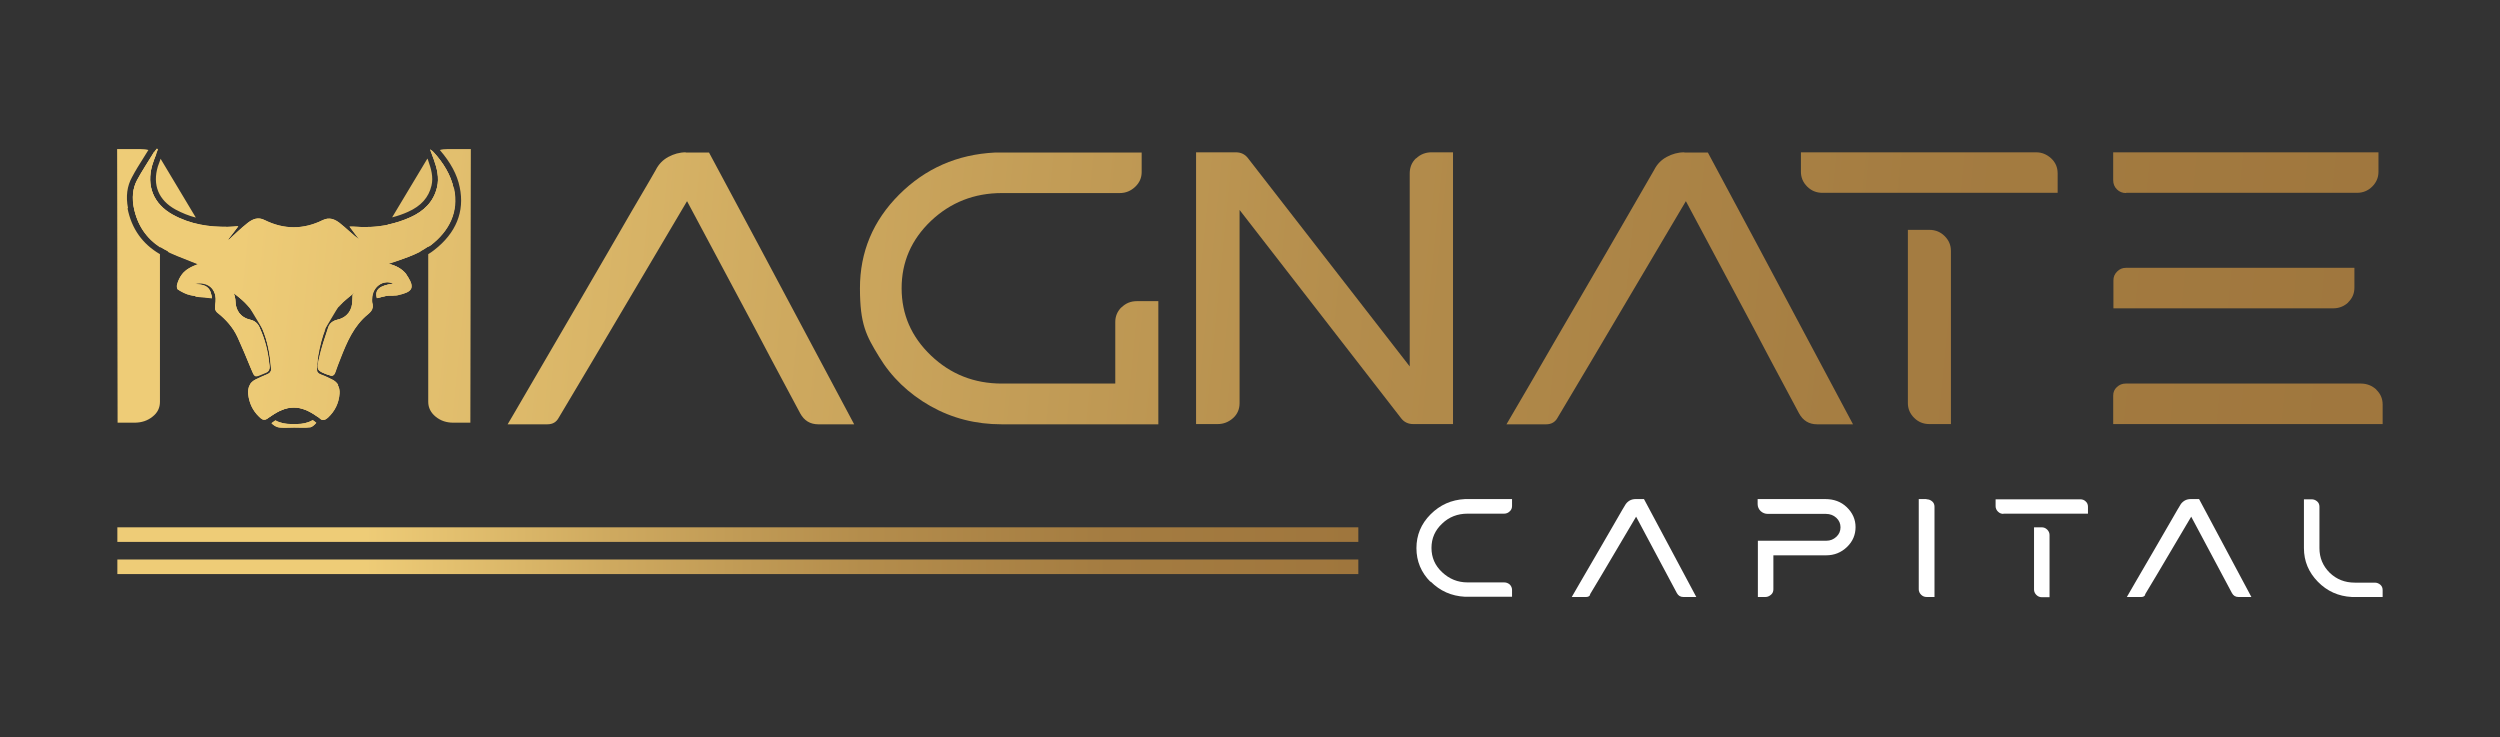
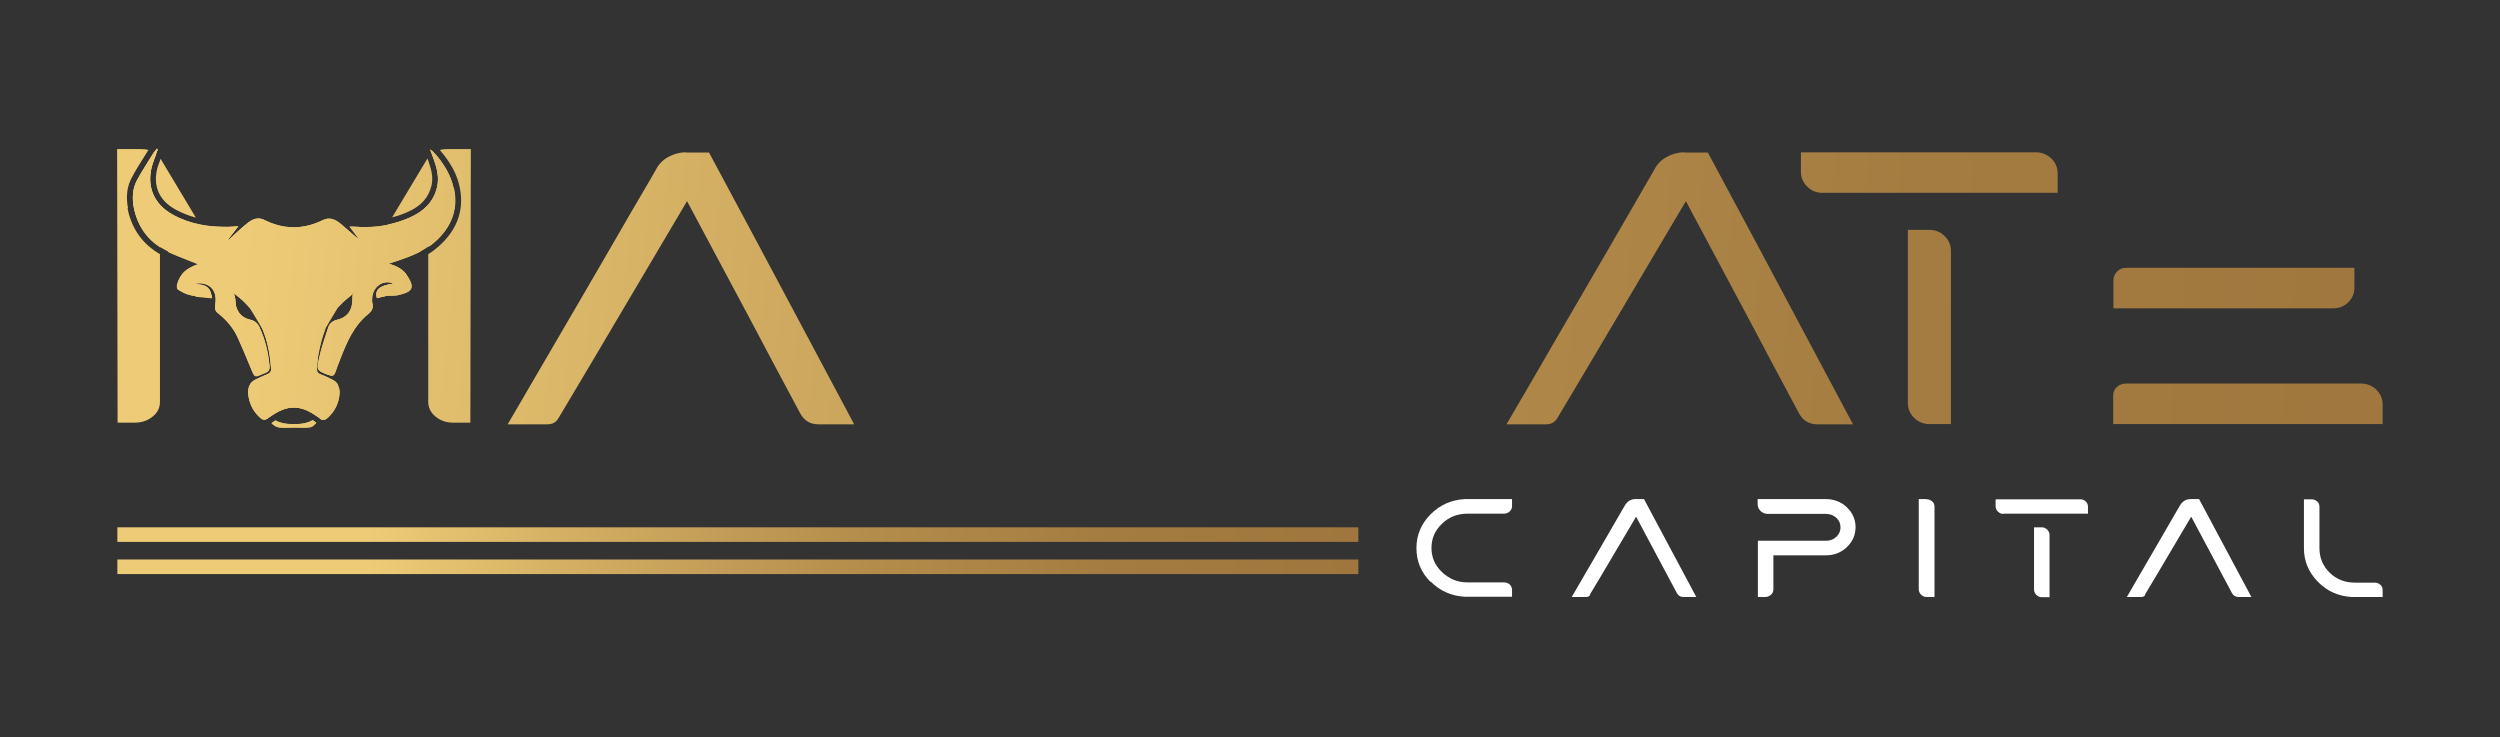
<svg xmlns="http://www.w3.org/2000/svg" xmlns:xlink="http://www.w3.org/1999/xlink" id="Layer_1" viewBox="0 0 1080 318.4">
  <rect x="0" y="0" width="1080" height="318.4" fill="#333333" stroke="none" />
  <defs>
    <linearGradient id="linear-gradient" x1="50.7" y1="244.9" x2="586.8" y2="244.9" gradientUnits="userSpaceOnUse">
      <stop offset=".2" stop-color="#ec7" />
      <stop offset=".4" stop-color="#cea95f" />
      <stop offset=".6" stop-color="#b48d4c" />
      <stop offset=".8" stop-color="#a47c41" />
      <stop offset="1" stop-color="#9f763d" />
    </linearGradient>
    <linearGradient id="linear-gradient-2" y1="230.9" y2="230.9" xlink:href="#linear-gradient" />
    <linearGradient id="linear-gradient-3" x1="-136.5" y1="97.4" x2="1054.5" y2="215.1" xlink:href="#linear-gradient" />
    <linearGradient id="linear-gradient-4" x1="-135.3" y1="85.2" x2="1055.7" y2="202.9" xlink:href="#linear-gradient" />
    <linearGradient id="linear-gradient-5" x1="-133.4" y1="65.8" x2="1057.7" y2="183.5" xlink:href="#linear-gradient" />
    <linearGradient id="linear-gradient-6" x1="-132.3" y1="54.9" x2="1058.7" y2="172.6" xlink:href="#linear-gradient" />
    <linearGradient id="linear-gradient-7" x1="-131.2" y1="42.9" x2="1059.9" y2="160.6" xlink:href="#linear-gradient" />
    <linearGradient id="linear-gradient-8" x1="-124.9" y1="-20.1" x2="1066.1" y2="97.6" xlink:href="#linear-gradient" />
    <linearGradient id="linear-gradient-9" x1="-131.4" y1="45.9" x2="1059.6" y2="163.6" xlink:href="#linear-gradient" />
    <linearGradient id="linear-gradient-10" x1="-128.5" y1="16.4" x2="1062.5" y2="134.1" xlink:href="#linear-gradient" />
    <linearGradient id="linear-gradient-11" x1="-123.6" y1="-33.8" x2="1067.5" y2="83.9" xlink:href="#linear-gradient" />
    <linearGradient id="linear-gradient-12" x1="-133.4" y1="65.8" x2="1057.7" y2="183.5" xlink:href="#linear-gradient" />
    <linearGradient id="linear-gradient-13" x1="-136.3" y1="94.6" x2="1054.8" y2="212.3" xlink:href="#linear-gradient" />
    <linearGradient id="linear-gradient-14" x1="-136.3" y1="94.6" x2="1054.8" y2="212.3" xlink:href="#linear-gradient" />
    <linearGradient id="linear-gradient-15" x1="-142.4" y1="156.4" x2="1048.7" y2="274.1" xlink:href="#linear-gradient" />
    <linearGradient id="linear-gradient-16" x1="-141.9" y1="151.8" x2="1049.2" y2="269.5" xlink:href="#linear-gradient" />
    <linearGradient id="linear-gradient-17" x1="-142.4" y1="156.4" x2="1048.7" y2="274.1" xlink:href="#linear-gradient" />
  </defs>
  <g>
    <path d="M618,251.4c-4.1-4.1-6.1-9-6.1-14.6s2-10.5,6.1-14.6c4.1-4.1,9-6.3,14.9-6.6h20.3v3c0,.9-.3,1.7-1,2.3-.6.6-1.4,1-2.4,1h-15.8c-4.3,0-8,1.4-11,4.3-3.1,2.9-4.6,6.4-4.6,10.5s1.5,7.6,4.6,10.5c3.1,2.9,6.7,4.4,11,4.4h15.8c.9,0,1.7.3,2.4.9.6.6,1,1.4,1,2.3v3h-20.3c-5.9-.3-10.8-2.5-14.9-6.6Z" style="fill: #fff;" />
    <path d="M687,256.9c-.4.7-.9,1-1.8,1h-6.2c0,0,1.3-2.2,3.7-6.4,2.4-4.2,5-8.6,7.8-13.4,2.7-4.7,5.3-9.2,7.7-13.3,2.4-4.1,3.6-6.3,3.8-6.5.4-.8,1.1-1.5,1.9-2,.8-.5,1.8-.7,2.7-.7h3.6c2.7,5.1,10.3,19.2,22.6,42.3h-5.6c-1.3,0-2.2-.6-2.8-1.7-3.5-6.5-5.9-11-7.2-13.5l-10.4-19.5c-12.9,21.9-19.6,33.1-20,33.7Z" style="fill: #fff;" />
    <path d="M759.3,217.7v-2.1h29.2c3.7,0,6.8,1.1,9.3,3.5,2.5,2.4,3.8,5.3,3.8,8.6s-1.2,6.2-3.7,8.6c-2.5,2.4-5.5,3.6-9,3.6h-22.8v14.7c0,.9-.3,1.7-1,2.3-.7.6-1.5,1-2.4,1h-3.3v-24.3h29.6c1.7,0,3.1-.6,4.3-1.7,1.2-1.1,1.8-2.5,1.8-4.1s-.6-3-1.8-4.1c-1.2-1.1-2.7-1.7-4.5-1.7h-25.1c-1.2,0-2.2-.4-3.1-1.2-.8-.8-1.3-1.8-1.3-3Z" style="fill: #fff;" />
    <path d="M832.3,215.7c.9,0,1.7.3,2.4.9.7.6,1,1.4,1,2.3v39h-3.4c-.9,0-1.7-.3-2.4-1-.6-.6-1-1.4-1-2.3v-39h3.3Z" style="fill: #fff;" />
    <path d="M865.5,222c-.9,0-1.7-.3-2.4-1-.6-.6-1-1.4-1-2.3v-3h36.6c.9,0,1.7.3,2.3.9.7.6,1,1.4,1,2.3v3h-36.6ZM878.7,254.7v-26.9h3.3c.9,0,1.7.3,2.4,1,.6.6,1,1.4,1,2.3v26.9h-3.3c-.9,0-1.7-.3-2.4-1-.6-.6-1-1.4-1-2.3Z" style="fill: #fff;" />
    <path d="M926.8,256.9c-.4.7-.9,1-1.8,1h-6.2c0,0,1.3-2.2,3.7-6.4,2.4-4.2,5-8.6,7.8-13.4,2.7-4.7,5.3-9.2,7.7-13.3,2.4-4.1,3.6-6.3,3.8-6.5.4-.8,1.1-1.5,1.9-2,.8-.5,1.8-.7,2.7-.7h3.6c2.7,5.1,10.3,19.2,22.6,42.3h-5.6c-1.3,0-2.2-.6-2.8-1.7-3.5-6.5-5.9-11-7.2-13.5l-10.4-19.5c-12.9,21.9-19.6,33.1-20,33.7Z" style="fill: #fff;" />
    <path d="M1002,236.8c0,4.2,1.5,7.7,4.4,10.6,3,2.9,6.6,4.3,10.9,4.3h8.6c.9,0,1.7.3,2.4.9.7.6,1,1.4,1,2.3v3c-8.4,0-12.8,0-13.3,0-5.8-.3-10.7-2.5-14.7-6.6-4-4.1-6-8.9-6-14.5v-21.1h3.3c.9,0,1.7.3,2.4.9.7.6,1,1.4,1,2.3v17.9Z" style="fill: #fff;" />
  </g>
  <path d="M223.3,183.2c0,0,.2,0,.3-.1,0,0-.2,0-.3.1Z" style="fill: #ed1c24;" />
  <path d="M222.6,183.2s0,0,0,0c0,0,0,0,0,0Z" style="fill: #ed1c24;" />
  <path d="M222.8,183.2c0,0,.1,0,.2,0,0,0-.1,0-.2,0Z" style="fill: #ed1c24;" />
  <path d="M223.8,183.2c0,0,.2,0,.2,0,0,0-.1,0-.2,0Z" style="fill: #ed1c24;" />
  <path d="M221,183.2s0,0,0,0c0,0,0,0,0,0Z" style="fill: #ed1c24;" />
  <path d="M220.4,183.2c0,0,.2,0,.2,0,0,0-.2,0-.2,0Z" style="fill: #ed1c24;" />
  <path d="M220.8,183.2c.1,0,.2,0,.2,0,0,0-.2,0-.2,0Z" style="fill: #ed1c24;" />
  <path d="M219.5,183.2s0,0,.1,0c0,0,0,0-.1,0Z" style="fill: #1a1a1a;" />
  <g>
    <rect x="50.7" y="241.7" width="536.1" height="6.3" style="fill: url(#linear-gradient);" />
    <rect x="50.7" y="227.8" width="536.1" height="6.3" style="fill: url(#linear-gradient-2);" />
  </g>
  <g>
    <path d="M69.6,68.8c0,0-.1-.2-.2-.2-.4,1.1-.8,2.2-1.2,3.3-2.4,8,.3,14.6,7.6,18.6,2.8,1.5,5.7,2.7,8.8,3.5l-15.1-25.2ZM55.3,89.9c-1-5-.4-9.5,1.7-13.3,1.6-3.1,3.5-6,5.3-8.9.6-1,1.2-1.9,1.8-2.9-1-.3-2.2-.4-3.4-.4h-10.1l.2,118.2h7.3c3.1,0,5.7-.9,7.8-2.6,2.2-1.7,3.2-3.9,3.2-6.4v-63.8c-7.6-4.4-12.3-11.1-14-19.8ZM143.7,164c-1.6-.8-3.2-1.6-4.9-2.2-1.4-.5-2-1.3-1.8-2.8.2-1.7.2-3.5.5-5.2.7-4.1,1.7-8.2,3.2-11.9l-13.6,22.7-13.7-22.8c2.3,5.3,3.3,11.2,3.8,17.3,0,1.3-.5,2-1.7,2.5-1.7.7-3.4,1.5-5.1,2.3-1.1.6-1.9,1.3-2.4,2.2l6.8,11.2c.3.5.6.9.9,1.4.3.4.7.8,1.1,1.2,7.4-5.3,13-5.4,20.4,0,.4-.4.7-.7,1.1-1.2.3-.4.6-.9.9-1.3l6.9-11.2c-.5-.9-1.3-1.6-2.4-2.2ZM112.2,141.6c-.8-1.9-2.1-3.1-4.2-3.5-4-.9-6.2-4-6.3-8.1,0-1.1-.4-2.2-.7-3.4,1.4,1.2,3.1,2.4,4.6,3.9.9.9,1.7,1.8,2.5,2.8l-21.6-36.1c-4.1-.8-8.1-2.2-11.9-4.3-8.3-4.6-11.5-12.5-8.8-21.6.5-1.6,1.1-3.2,1.7-4.7-.3-.3-.6-.5-.9-.6,0,0-.1.1-.2.2-2.4,3.9-5,7.8-7.2,11.9-2,3.6-2.2,7.6-1.4,11.6,1.5,7.6,5.4,13.3,11.5,17.3v-3.7l3.4,5.6c.3.2.7.3,1,.5,4,1.8,8,3.2,12.1,4.9-3.3,1.2-5.6,2.5-7.1,4.4l5.8,9.5c2.3.3,4.6.4,7.1.7-.3-1-.4-2.3-1-3.3-1.4-2.5-4.2-2.4-7.1-2.7,5.4-1.5,9.4,1.2,9.7,6.2,0,1,0,2-.2,3-.3,1.4,0,2.4,1.2,3.3,3.5,2.8,6.5,6.2,8.4,10.3,2.1,4.6,4,9.2,5.9,13.8,1.5,3.6,1.4,3.7,4.9,2.2.4-.2.8-.3,1.2-.5,1.5-.5,2-1.5,1.8-3-.6-5.7-1.9-11.1-4.2-16.3ZM193.4,64.4c-1.3,0-2.4.1-3.4.4,4.6,5.3,7.5,10.6,8.6,16.1,2.2,10.5-1.6,19.8-11,27.1-.8.6-1.7,1.3-2.6,1.8v63.8c0,2.5,1.1,4.7,3.2,6.4,2.2,1.8,4.7,2.6,7.7,2.6h7.3l.2-118.2h-9.9ZM185.1,69.7c-.1-.4-.3-.8-.4-1.2-.1.2-.2.3-.3.4l-15,25c2.4-.6,4.7-1.4,6.9-2.4,5.6-2.5,8.9-6.2,10.1-11.3.9-3.7-.2-7.4-1.3-10.5ZM196,81.4c-1.2-5.9-4.5-11.1-8.6-15.6-.3.2-.6.3-.8.6.3.9.6,1.6.9,2.4,1.4,3.9,2.3,7.9,1.4,12-1.5,6.4-5.8,10.4-11.5,13-3.2,1.4-6.5,2.5-9.8,3.2l-21.4,35.8c.6-.7,1.3-1.5,2-2.2,1.6-1.5,3.4-2.9,4.9-4.1-.3,1.2-.7,2.3-.7,3.4,0,4.2-2.3,7.3-6.4,8.2-2,.4-3.4,1.4-4,3.3-1.4,4.4-3,8.9-4,13.5-1.1,5.2-.9,5.2,4.1,7.1,0,0,.1,0,.2,0,1.3.6,2.1.3,2.6-1.1.7-2,1.4-4,2.2-5.9,2.8-7.2,5.8-14.3,12-19.3,1.7-1.4,2.4-2.7,1.8-4.9-.2-.8-.1-1.7,0-2.6.5-4.7,5.1-7.6,9.2-5.7-6.2.9-8.2,2.7-7.1,6.3,1.6-.4,3.2-.9,4.9-1.1.6-.1,1.3,0,2,0l5.7-9.2c-1.8-2.3-4.3-3.7-7.7-4.5,1.5-.5,2.5-.8,3.6-1.2,3.4-1.2,6.8-2.4,10-4l3.5-5.7v3.6c.4-.2.7-.5,1.1-.7,8-6.2,12.2-14.3,10.1-24.5Z" style="fill: url(#linear-gradient-3);" />
    <g>
      <path d="M296.3,65.8c-2.7,0-5.2.7-7.6,2-2.4,1.3-4.2,3.2-5.4,5.6-.3.6-3.8,6.6-10.5,18-6.6,11.5-13.8,23.8-21.4,36.9-7.6,13.1-14.9,25.5-21.7,37.2-6.8,11.6-10.2,17.6-10.4,17.8h17.2c2.3,0,3.9-1,4.9-2.9,1-1.6,19.5-32.7,55.4-93.5l29,54.3c3.6,6.9,10.2,19.3,19.9,37.4,1.7,3.1,4.3,4.7,7.8,4.7h15.5c-34.1-64-55-103.2-62.7-117.4h-10.1Z" style="fill: url(#linear-gradient-4);" />
-       <path d="M484.5,132.7c-1.8,1.8-2.7,3.9-2.7,6.4v26.6h-49c-11.9,0-22.1-4-30.6-12.1-8.5-8.1-12.7-17.8-12.7-29.1s4.2-21,12.7-29.1c8.5-8,18.7-12,30.6-12h50.9c2.6,0,4.8-.9,6.7-2.7,1.9-1.8,2.8-3.9,2.8-6.4v-8.4h-63.4c-16.3.8-30.1,6.9-41.4,18.2-11.3,11.3-16.9,24.8-16.9,40.4s2.7,20.5,8.2,29.5c5.4,9,12.9,16.1,22.2,21.4,9.4,5.3,19.6,7.9,30.8,7.9h67.7v-53.2h-9.3c-2.6,0-4.8.9-6.6,2.7Z" style="fill: url(#linear-gradient-5);" />
-       <path d="M611.7,68.4c-1.8,1.7-2.7,3.9-2.7,6.5v83.4l-69.9-90c-1.3-1.7-3.1-2.5-5.2-2.5h-17.2v117.4h9.3c2.6,0,4.8-.9,6.7-2.6,1.9-1.7,2.8-3.9,2.8-6.5v-83.4l69.8,90c1.3,1.7,3.1,2.5,5.2,2.5h17.2v-117.4h-9.3c-2.6,0-4.8.9-6.6,2.6Z" style="fill: url(#linear-gradient-6);" />
      <path d="M727.6,65.8c-2.7,0-5.2.7-7.6,2-2.4,1.3-4.2,3.2-5.4,5.6-.3.6-3.8,6.6-10.4,18-6.6,11.5-13.8,23.8-21.4,36.9-7.6,13.1-14.9,25.5-21.6,37.2-6.8,11.6-10.3,17.6-10.4,17.8h17.2c2.2,0,3.9-1,4.9-2.9,1-1.6,19.5-32.7,55.4-93.5l29,54.3c3.6,6.9,10.2,19.3,19.9,37.4,1.7,3.1,4.3,4.7,7.8,4.7h15.5c-34.1-64-55-103.2-62.7-117.4h-10.1Z" style="fill: url(#linear-gradient-7);" />
      <path d="M879.6,65.8h-101.6v8.4c0,2.5.9,4.6,2.7,6.4,1.8,1.8,4,2.7,6.6,2.7h101.6v-8.4c0-2.6-.9-4.7-2.8-6.5-1.9-1.7-4-2.6-6.5-2.6Z" style="fill: url(#linear-gradient-8);" />
      <path d="M833.5,99.3h-9.3v74.8c0,2.5.9,4.6,2.7,6.4,1.8,1.8,4,2.7,6.6,2.7h9.3v-74.8c0-2.5-.9-4.6-2.7-6.4-1.8-1.8-4-2.7-6.6-2.7Z" style="fill: url(#linear-gradient-9);" />
      <path d="M1014.4,130.6c1.8-1.7,2.7-3.8,2.7-6.3v-8.6h-98.7c-1.5,0-2.7.5-3.8,1.6-1.1,1.1-1.6,2.3-1.6,3.8v12.1h94.9c2.6,0,4.8-.9,6.6-2.6Z" style="fill: url(#linear-gradient-10);" />
-       <path d="M918.5,83.3h99.7c2.6,0,4.8-.9,6.6-2.7,1.8-1.8,2.7-3.9,2.7-6.4v-8.4h-114.6v12c0,1.6.5,2.9,1.6,4,1.1,1.1,2.4,1.6,4,1.6Z" style="fill: url(#linear-gradient-11);" />
      <path d="M1026.6,168.3c-1.9-1.7-4.1-2.6-6.7-2.6h-101.6c-1.5,0-2.7.5-3.8,1.5s-1.6,2.2-1.6,3.7v12.3h116.4v-8.4c0-2.6-.9-4.7-2.8-6.5Z" style="fill: url(#linear-gradient-12);" />
    </g>
    <g>
      <path d="M185.9,105.9c-.3.3-.7.5-1.1.7-1.1.8-2.3,1.5-3.5,2.1-3.2,1.7-6.6,2.9-10,4-1.1.3-2.1.7-3.6,1.2,3.3.8,5.8,2.2,7.7,4.5.3.4.6.8.9,1.3,3.1,5,1.4,6.5-4.3,7.8-.7.2-1.5.2-2.3.2s-1.3,0-2,0c-1.6.2-3.2.7-4.9,1.1-1-3.6,1-5.4,7.1-6.3-4.1-1.9-8.7,1-9.2,5.7,0,.8-.2,1.8,0,2.6.6,2.1-.1,3.5-1.8,4.9-6.2,5-9.2,12.2-12,19.3-.8,2-1.5,3.9-2.2,5.9-.5,1.4-1.3,1.7-2.6,1.1,0,0-.1,0-.2,0-5-1.9-5.2-2-4.1-7.1,1-4.6,2.5-9,4-13.5.6-1.8,2-2.8,4-3.3,4.1-.9,6.4-4.1,6.4-8.2s.5-2.2.7-3.4c-1.5,1.3-3.3,2.6-4.9,4.1-.7.7-1.4,1.4-2,2.2l-5.5,9.2c-1.5,3.7-2.5,7.7-3.2,11.9-.3,1.7-.3,3.4-.5,5.2-.2,1.5.4,2.3,1.8,2.8,1.7.6,3.3,1.4,4.9,2.2,1.1.5,1.9,1.3,2.4,2.2.6,1,.9,2.3.8,3.7-.3,4.1-2,7.6-5,10.4-.8.7-1.6,1.2-2.4,1-.5-.1-1-.4-1.4-.9,0,0-.1,0-.2-.1-.2-.2-.4-.3-.6-.4-7.4-5.3-13.1-5.2-20.4,0-.1,0-.2.2-.3.2-.8.6-1.4,1-1.9,1.1-.8.2-1.5-.2-2.6-1.3-2.8-2.7-4.3-6-4.7-9.9-.1-1.4.1-2.7.7-3.8.5-.9,1.3-1.7,2.4-2.2,1.6-.8,3.3-1.6,5.1-2.3,1.2-.5,1.8-1.2,1.7-2.5-.4-6.1-1.5-12-3.8-17.3,0,0,0,0,0,0l-5.2-8.7c-.7-1-1.6-1.9-2.5-2.8-1.5-1.5-3.2-2.7-4.6-3.9.3,1.2.7,2.3.7,3.4,0,4.1,2.3,7.2,6.3,8.1,2.1.5,3.3,1.6,4.2,3.5,2.4,5.2,3.7,10.6,4.2,16.3.2,1.5-.3,2.5-1.8,3-.4.1-.8.3-1.2.5-3.5,1.4-3.4,1.4-4.9-2.2-1.9-4.6-3.8-9.3-5.9-13.8-1.9-4.1-4.9-7.5-8.4-10.3-1.2-1-1.5-1.9-1.2-3.3.2-1,.2-2,.2-3-.3-5-4.3-7.7-9.7-6.2,2.9.3,5.6.2,7.1,2.7.6,1,.7,2.4,1,3.3-2.5-.3-4.9-.4-7.1-.7-.8-.1-1.5-.2-2.3-.4-1.9-.4-3.7-1.4-5.3-2.4-.5-.3-.6-1.5-.4-2.2.5-1.8,1.2-3.2,2.2-4.5,1.5-1.9,3.8-3.2,7.1-4.4-4.1-1.6-8.2-3.1-12.1-4.9-.3-.2-.7-.3-1-.5-1.2-.6-2.3-1.2-3.4-1.9-6.1-3.9-10-9.6-11.5-17.3-.7-4-.5-8,1.4-11.6,2.2-4.1,4.8-7.9,7.2-11.9,0,0,0-.2.2-.2.4-.6.8-1,1.2-1.5.1.1.3.2.4.3-.2.6-.4,1.2-.7,1.9-.6,1.5-1.2,3.1-1.7,4.7-2.7,9.1.5,17,8.8,21.6,3.8,2.1,7.8,3.5,11.9,4.3,3.9.8,7.8,1,11.9,1,1.5,0,3-.2,4.4-.3,0,0,.1,0,.1.1-1.4,1.9-2.8,3.7-4.3,5.6,0,0,.2.1.2.2,2.7-2.5,5.3-5,8.2-7.3,2.2-1.7,4.5-2.7,7.4-1.2,8.3,4.1,16.7,4.1,25,0,2.9-1.4,5.2-.4,7.3,1.2,2.9,2.3,5.5,4.9,8.5,7.2-1.4-1.9-2.8-3.7-4.2-5.6.5,0,1.2,0,1.8,0,5,.4,9.9.2,14.7-.8,3.3-.7,6.6-1.7,9.8-3.2,5.7-2.6,10-6.6,11.5-13,1-4.1,0-8.1-1.4-12-.3-.8-.6-1.5-.9-2.4-.2-.6-.5-1.2-.7-2,.6.5.9.6,1.1.8.2.2.4.4.5.6,4.1,4.5,7.3,9.7,8.6,15.6,2.1,10.2-2.1,18.3-10.1,24.5Z" style="fill: url(#linear-gradient-13);" />
      <path d="M185.9,105.9c-.3.3-.7.5-1.1.7-1.1.8-2.3,1.5-3.5,2.1-3.2,1.7-6.6,2.9-10,4-1.1.3-2.1.7-3.6,1.2,3.3.8,5.8,2.2,7.7,4.5.3.4.6.8.9,1.3,3.1,5,1.4,6.5-4.3,7.8-.7.2-1.5.2-2.3.2s-1.3,0-2,0c-1.6.2-3.2.7-4.9,1.1-1-3.6,1-5.4,7.1-6.3-4.1-1.9-8.7,1-9.2,5.7,0,.8-.2,1.8,0,2.6.6,2.1-.1,3.5-1.8,4.9-6.2,5-9.2,12.2-12,19.3-.8,2-1.5,3.9-2.2,5.9-.5,1.4-1.3,1.7-2.6,1.1,0,0-.1,0-.2,0-5-1.9-5.2-2-4.1-7.1,1-4.6,2.5-9,4-13.5.6-1.8,2-2.8,4-3.3,4.1-.9,6.4-4.1,6.4-8.2s.5-2.2.7-3.4c-1.5,1.3-3.3,2.6-4.9,4.1-.7.7-1.4,1.4-2,2.2-2.4,2.8-4.1,5.9-5.5,9.2-1.5,3.7-2.5,7.7-3.2,11.9-.3,1.7-.3,3.4-.5,5.2-.2,1.5.4,2.3,1.8,2.8,1.7.6,3.3,1.4,4.9,2.2,1.1.5,1.9,1.3,2.4,2.2.6,1,.9,2.3.8,3.7-.3,4.1-2,7.6-5,10.4-.8.7-1.6,1.2-2.4,1-.5-.1-1-.4-1.4-.9,0,0-.1,0-.2-.1-.2-.2-.4-.3-.6-.4-7.4-5.3-13.1-5.2-20.4,0-.1,0-.2.2-.3.2-.8.6-1.4,1-1.9,1.1-.8.2-1.5-.2-2.6-1.3-2.8-2.7-4.3-6-4.7-9.9-.1-1.4.1-2.7.7-3.8.5-.9,1.3-1.7,2.4-2.2,1.6-.8,3.3-1.6,5.1-2.3,1.2-.5,1.8-1.2,1.7-2.5-.4-6.1-1.5-12-3.8-17.3,0,0,0,0,0,0-1.3-3.1-3-6-5.2-8.7-.7-1-1.6-1.9-2.5-2.8-1.5-1.5-3.2-2.7-4.6-3.9.3,1.2.7,2.3.7,3.4,0,4.1,2.3,7.2,6.3,8.1,2.1.5,3.3,1.6,4.2,3.5,2.4,5.2,3.7,10.6,4.2,16.3.2,1.5-.3,2.5-1.8,3-.4.1-.8.3-1.2.5-3.5,1.4-3.4,1.4-4.9-2.2-1.9-4.6-3.8-9.3-5.9-13.8-1.9-4.1-4.9-7.5-8.4-10.3-1.2-1-1.5-1.9-1.2-3.3.2-1,.2-2,.2-3-.3-5-4.3-7.7-9.7-6.2,2.9.3,5.6.2,7.1,2.7.6,1,.7,2.4,1,3.3-2.5-.3-4.9-.4-7.1-.7-.8-.1-1.5-.2-2.3-.4-1.9-.4-3.7-1.4-5.3-2.4-.5-.3-.6-1.5-.4-2.2.5-1.8,1.2-3.2,2.2-4.5,1.5-1.9,3.8-3.2,7.1-4.4-4.1-1.6-8.2-3.1-12.1-4.9-.3-.2-.7-.3-1-.5-1.2-.6-2.3-1.2-3.4-1.9-6.1-3.9-10-9.6-11.5-17.3-.7-4-.5-8,1.4-11.6,2.2-4.1,4.8-7.9,7.2-11.9,0,0,0-.2.2-.2.4-.6.8-1,1.2-1.5.1.1.3.2.4.3-.2.6-.4,1.2-.7,1.9-.6,1.5-1.2,3.1-1.7,4.7-2.7,9.1.5,17,8.8,21.6,3.8,2.1,7.8,3.5,11.9,4.3,3.9.8,7.8,1,11.9,1,1.5,0,3-.2,4.4-.3,0,0,.1,0,.1.1-1.4,1.9-2.8,3.7-4.3,5.6,0,0,.2.1.2.2,2.7-2.5,5.3-5,8.2-7.3,2.2-1.7,4.5-2.7,7.4-1.2,8.3,4.1,16.7,4.1,25,0,2.9-1.4,5.2-.4,7.3,1.2,2.9,2.3,5.5,4.9,8.5,7.2-1.4-1.9-2.8-3.7-4.2-5.6.5,0,1.2,0,1.8,0,5,.4,9.9.2,14.7-.8,3.3-.7,6.6-1.7,9.8-3.2,5.7-2.6,10-6.6,11.5-13,1-4.1,0-8.1-1.4-12-.3-.8-.6-1.5-.9-2.4-.2-.6-.5-1.2-.7-2,.6.5.9.6,1.1.8.2.2.4.4.5.6,4.1,4.5,7.3,9.7,8.6,15.6,2.1,10.2-2.1,18.3-10.1,24.5Z" style="fill: url(#linear-gradient-14);" />
      <path d="M136.6,182.7c-.7.8-1.7,1.8-2.6,1.9-2.2.3-4.6.1-6.9.1s-4.2.2-6.3,0c-1.1-.1-2.2-.7-3-1.4-.2-.2-.4-.3-.5-.5.2-.2.5-.3.7-.5.3-.2.6-.5,1-.7,1.9,1.1,4.3,1.6,7.1,1.6h1.9c2.8,0,5.2-.6,7.1-1.7.4.2.7.5,1.1.8.1.1.3.3.4.3Z" style="fill: url(#linear-gradient-15);" />
      <path d="M139.4,181.3c-.5-.1-1-.4-1.4-.9,0,0-.1,0-.2-.1-.2-.2-.4-.3-.6-.4-7.4-5.3-13.1-5.2-20.4,0-.1,0-.2.2-.3.2-.8.6-1.4,1-1.9,1.1.1-.7.4-1.6,1.2-2.4,0,0,.2-.2.2-.3,2.5-2.6,6.6-4.1,11.1-4.1s8.5,1.5,11.1,4.1c0,0,.1.2.2.2.5.6,1,1.5,1.1,2.5Z" style="fill: url(#linear-gradient-16);" />
      <path d="M136.6,182.7c-.7.8-1.7,1.8-2.6,1.9-2.2.3-4.6.1-6.9.1s-4.2.2-6.3,0c-1.1-.1-2.2-.7-3-1.4-.2-.2-.4-.3-.5-.5.2-.2.5-.3.7-.5.3-.2.6-.5,1-.7,1.9,1.1,4.3,1.6,7.1,1.6h1.9c2.8,0,5.2-.6,7.1-1.7.4.2.7.5,1.1.8.1.1.3.3.4.3Z" style="fill: url(#linear-gradient-17);" />
    </g>
  </g>
</svg>